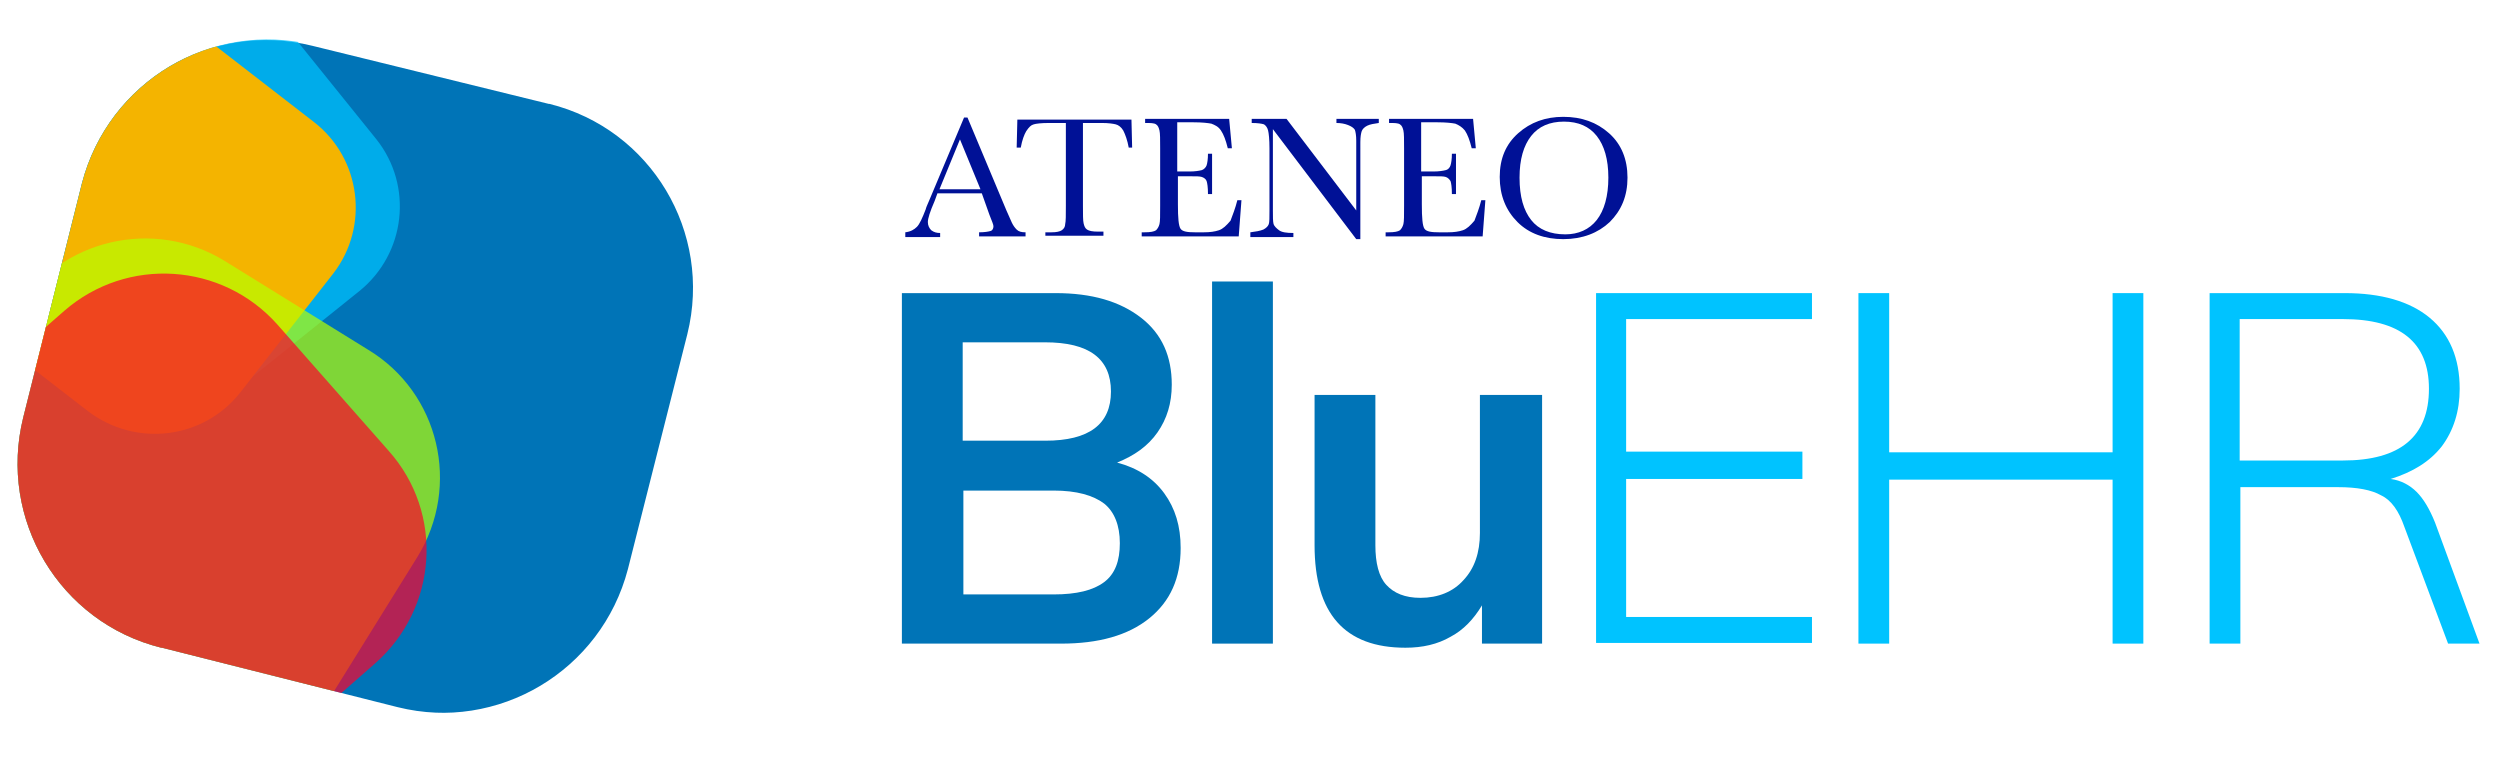
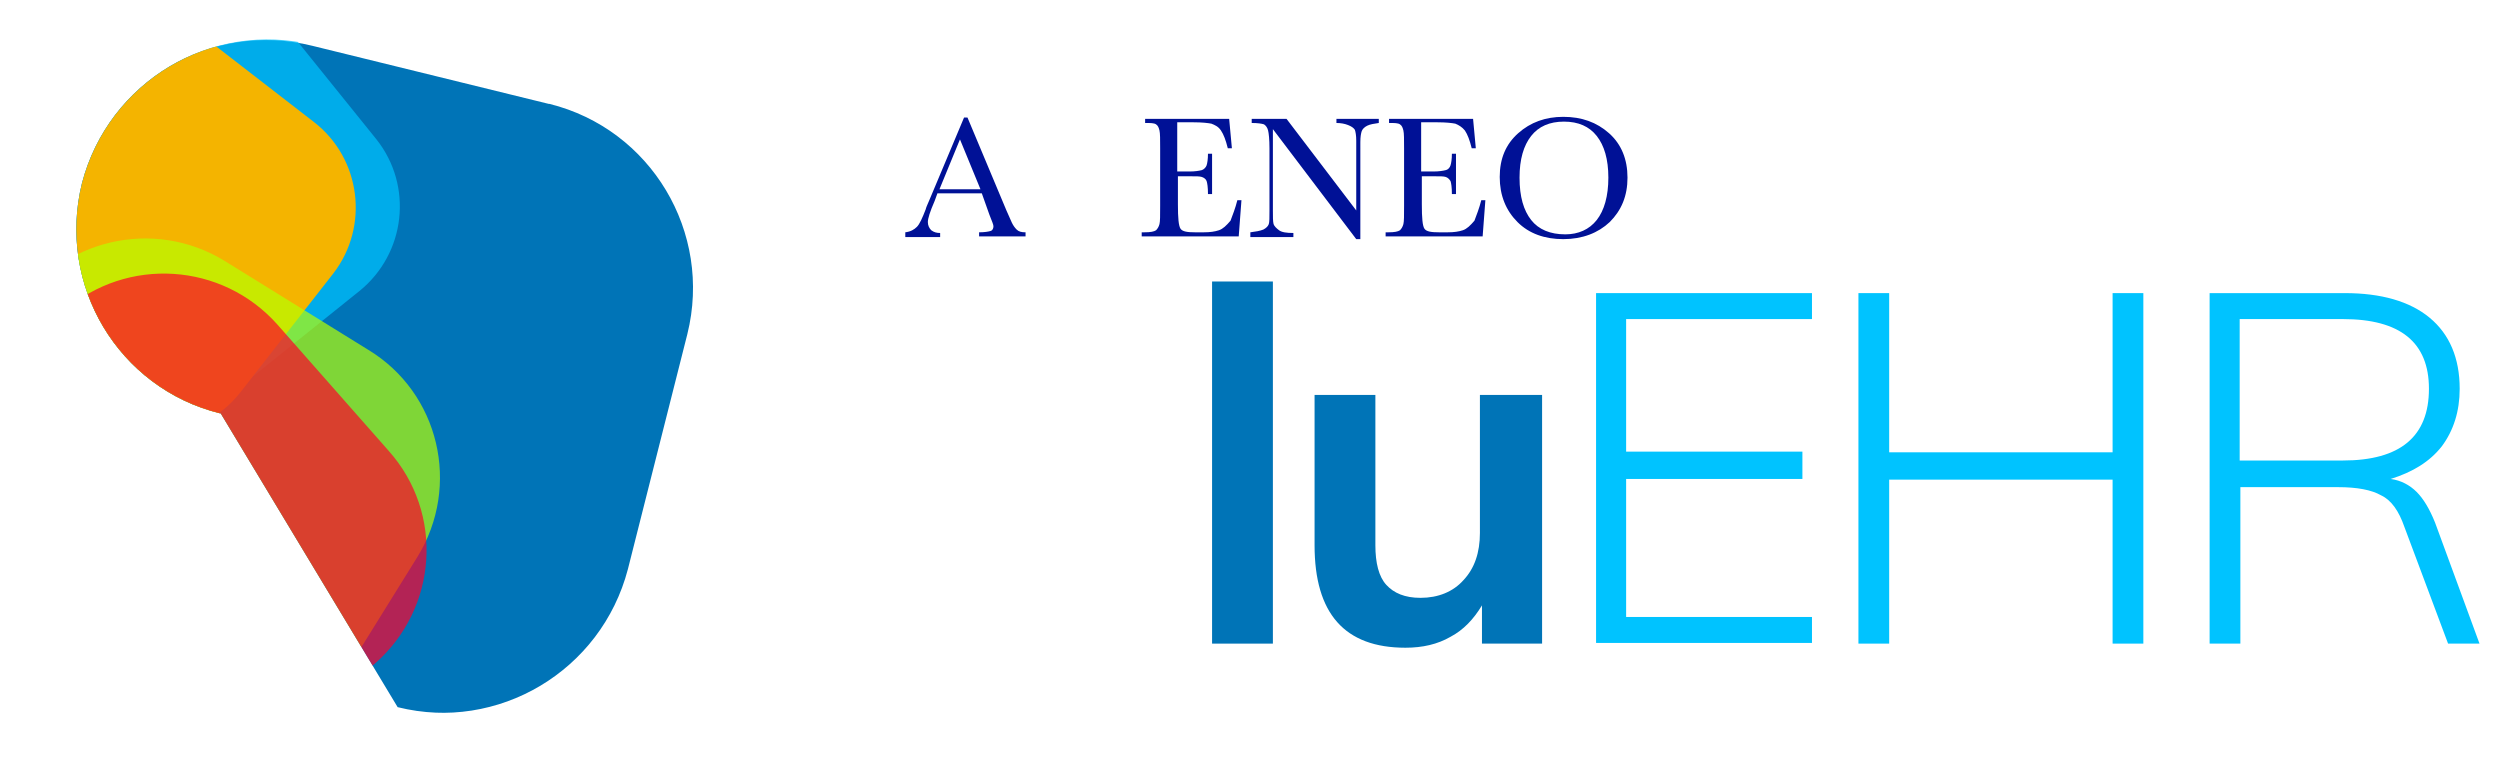
<svg xmlns="http://www.w3.org/2000/svg" xmlns:xlink="http://www.w3.org/1999/xlink" version="1.1" id="Layer_1" x="0px" y="0px" viewBox="0 0 365.9 111" style="enable-background:new 0 0 365.9 111;" xml:space="preserve">
  <style type="text/css">
	.st0{enable-background:new    ;}
	.st1{fill:#0074B7;}
	.st2{fill:#00C3FF;}
	.st3{clip-path:url(#SVGID_00000018201071210493375050000006159943524083178934_);}
	.st4{opacity:0.7;fill:#00C3FF;enable-background:new    ;}
	.st5{fill:#F4B400;}
	.st6{opacity:0.7;fill:#B5FF00;enable-background:new    ;}
	.st7{opacity:0.7;fill:#FF002B;enable-background:new    ;}
	.st8{fill:#001196;}
</style>
  <g>
    <g id="Layer_2_00000003096663718760534520000008503652967604316043_">
      <g id="Layer_1-2">
        <g class="st0">
-           <path class="st1" d="M170.4,72.2c1.6,2.2,2.4,4.8,2.4,8c0,4.4-1.5,7.8-4.6,10.3c-3.1,2.5-7.4,3.7-12.9,3.7H132V42.9h22.5      c5.3,0,9.4,1.2,12.5,3.6s4.5,5.7,4.5,9.8c0,2.7-0.7,5-2.1,7c-1.4,2-3.4,3.4-5.9,4.4C166.5,68.5,168.8,70,170.4,72.2z M141,64.5      h12c6.4,0,9.6-2.4,9.6-7.2c0-2.4-0.8-4.2-2.4-5.4c-1.6-1.2-4-1.8-7.3-1.8h-12V64.5z M161.6,85.2c1.6-1.2,2.3-3.1,2.3-5.7      c0-2.6-0.8-4.6-2.3-5.8c-1.6-1.2-4-1.9-7.4-1.9H141V87h13.2C157.6,87,160,86.4,161.6,85.2z" />
          <path class="st1" d="M177.4,41.2h8.9v53h-8.9V41.2z" />
          <path class="st1" d="M225.7,57.8v36.4h-8.8v-5.6c-1.2,2-2.7,3.6-4.6,4.6c-1.9,1.1-4.1,1.6-6.6,1.6c-8.9,0-13.3-5-13.3-15v-22      h8.9v22c0,2.6,0.5,4.6,1.6,5.8c1.1,1.2,2.7,1.9,5,1.9c2.6,0,4.8-0.9,6.3-2.6c1.6-1.7,2.4-4,2.4-6.9V57.8H225.7z" />
        </g>
        <g class="st0">
          <path class="st2" d="M233.6,42.9h31.6v3.8H238v19.4h25.8v4H238v20.2h27.2v3.8h-31.6V42.9z" />
          <path class="st2" d="M313.7,42.9v51.3h-4.5v-24h-32.7v24h-4.5V42.9h4.5v23.3h32.7V42.9H313.7z" />
          <path class="st2" d="M362.9,94.2h-4.6l-6.4-17.1c-0.8-2.3-1.9-3.9-3.4-4.6c-1.4-0.8-3.5-1.2-6.3-1.2h-14.3v22.9h-4.5V42.9h19.8      c5.3,0,9.5,1.2,12.4,3.6c2.9,2.4,4.4,5.9,4.4,10.4c0,3.3-0.9,6.1-2.6,8.4c-1.8,2.3-4.3,3.8-7.5,4.8c1.5,0.2,2.8,0.9,3.8,1.9      s1.9,2.5,2.7,4.5L362.9,94.2z M342.9,67.4c8.4,0,12.6-3.5,12.6-10.5c0-6.8-4.2-10.2-12.6-10.2h-15.1v20.7H342.9z" />
        </g>
        <g>
          <defs>
-             <path id="SVGID_1_" d="M58.2,103.5c14.9,3.7,30-5.3,33.9-20.2l8.7-34.4c3.7-14.9-5.4-30-20.3-33.7c0,0,0,0,0,0L45.9,6.6       c-14.9-3.7-30,5.3-33.9,20.2L3.4,61.1c-3.7,14.9,5.3,30,20.2,33.7c0,0,0,0,0.1,0L58.2,103.5z" />
+             <path id="SVGID_1_" d="M58.2,103.5c14.9,3.7,30-5.3,33.9-20.2l8.7-34.4c3.7-14.9-5.4-30-20.3-33.7c0,0,0,0,0,0L45.9,6.6       c-14.9-3.7-30,5.3-33.9,20.2c-3.7,14.9,5.3,30,20.2,33.7c0,0,0,0,0.1,0L58.2,103.5z" />
          </defs>
          <clipPath id="SVGID_00000111152115844036334910000014733668087903288195_">
            <use xlink:href="#SVGID_1_" style="overflow:visible;" />
          </clipPath>
          <g style="clip-path:url(#SVGID_00000111152115844036334910000014733668087903288195_);">
            <path class="st1" d="M58,103.5c14.9,3.7,30-5.3,33.9-20.2l8.7-34.4c3.7-14.9-5.3-30-20.2-33.7c0,0,0,0-0.1,0L45.7,6.7       c-14.9-3.7-30,5.3-33.8,20.2L3.2,61.2c-3.7,14.9,5.4,30,20.3,33.7c0,0,0,0,0,0L58,103.5z" />
            <path class="st4" d="M52.6,42.6L35.4,56.4c-6.9,5.4-16.8,4.3-22.3-2.4L-0.2,37.5c-5.5-6.8-4.4-16.7,2.4-22.2L19.5,1.5       C26.3-4,36.3-2.9,41.8,3.9l13.3,16.5C60.5,27.2,59.4,37.1,52.6,42.6C52.6,42.6,52.6,42.6,52.6,42.6z" />
            <path class="st5" d="M48.8,40L35.2,57.4c-5.4,6.9-15.3,8.1-22.3,2.8l-16.8-13c-6.9-5.4-8.1-15.3-2.8-22.1L6.9,7.7       c5.4-6.9,15.3-8.1,22.3-2.8l16.8,13C52.8,23.2,54.1,33.1,48.8,40z" />
            <path class="st6" d="M61.1,81.5l-13.6,21.9c-6.5,10.3-20.1,13.5-30.5,7.1l-21-13c-10.3-6.4-13.6-19.9-7.2-30.3c0,0,0,0,0-0.1       L2.4,45.3C8.9,35,22.5,31.8,32.9,38.2l21,13C64.3,57.5,67.5,71.1,61.1,81.5C61.1,81.4,61.1,81.5,61.1,81.5z" />
            <path class="st7" d="M54.9,97.1l-19.4,17c-9.2,8-23.1,7.1-31.2-2l-16.3-18.5c-8-9.1-7.2-23,1.9-31.1c0,0,0,0,0.1,0l19.4-17       c9.2-8,23.1-7.1,31.2,2L56.9,66C65,75.1,64.1,89,54.9,97.1C54.9,97,54.9,97.1,54.9,97.1z" />
          </g>
        </g>
        <g class="st0">
          <path class="st8" d="M143.7,28.3h-6.5l-0.4,1.1c-0.7,1.6-1,2.6-1,3.1c0,0.5,0.2,0.9,0.5,1.2c0.4,0.3,0.8,0.4,1.3,0.4v0.6h-5.1      V34c0.8-0.1,1.3-0.4,1.7-0.8s0.8-1.3,1.3-2.6c0-0.1,0.2-0.6,0.6-1.5l5-11.9h0.5l5.7,13.6l0.8,1.8c0.2,0.4,0.4,0.7,0.7,1      s0.7,0.4,1.3,0.4v0.6h-6.8V34c0.8,0,1.4-0.1,1.7-0.2c0.3-0.1,0.4-0.4,0.4-0.7c0-0.2-0.2-0.7-0.6-1.7L143.7,28.3z M143.5,27.7      l-3-7.3l-3,7.3H143.5z" />
        </g>
        <g class="st0">
-           <path class="st8" d="M149.4,21.6h-0.6l0.1-4.1h16.7l0.1,4.1h-0.5c-0.2-1.1-0.5-1.9-0.8-2.5c-0.3-0.5-0.7-0.8-1.1-0.9      c-0.4-0.1-1.1-0.2-2-0.2h-2.8v12.1c0,1.3,0,2.2,0.1,2.6c0.1,0.4,0.2,0.7,0.5,0.9c0.3,0.2,0.8,0.3,1.6,0.3h0.8v0.6H153V34h0.9      c0.7,0,1.2-0.1,1.5-0.3c0.3-0.2,0.5-0.5,0.5-0.9c0.1-0.4,0.1-1.3,0.1-2.7V18h-2.5c-1.1,0-1.9,0.1-2.2,0.2      c-0.4,0.1-0.7,0.4-1.1,1C149.9,19.7,149.6,20.5,149.4,21.6z" />
          <path class="st8" d="M181.1,29.3h0.6l-0.4,5.3h-14.2V34h0.4c0.9,0,1.4-0.1,1.7-0.3c0.2-0.2,0.4-0.5,0.5-0.9      c0.1-0.4,0.1-1.2,0.1-2.7v-8.4c0-1.3,0-2.2-0.1-2.6c-0.1-0.4-0.2-0.7-0.5-0.9c-0.3-0.2-0.8-0.2-1.6-0.2v-0.6h12.3l0.4,4.3h-0.6      c-0.3-1.2-0.6-2-1-2.6s-0.9-0.8-1.4-1c-0.5-0.1-1.4-0.2-2.6-0.2h-2.4v7.2h1.8c0.8,0,1.4-0.1,1.8-0.2c0.3-0.1,0.6-0.4,0.7-0.7      c0.1-0.3,0.2-0.9,0.2-1.7h0.6v5.9h-0.6c0-1-0.1-1.6-0.2-1.9s-0.4-0.5-0.7-0.6c-0.3-0.1-0.8-0.1-1.6-0.1h-1.9v4.1      c0,2,0.1,3.2,0.4,3.6c0.3,0.4,1,0.5,2.1,0.5h1.3c0.9,0,1.6-0.1,2.2-0.3c0.6-0.2,1.1-0.7,1.7-1.4      C180.4,31.5,180.8,30.5,181.1,29.3z" />
          <path class="st8" d="M198.5,35l-12.2-16.1v11.9c0,1,0,1.6,0.1,2c0.1,0.3,0.4,0.6,0.8,0.9s1.1,0.4,2.1,0.4v0.6H183V34      c0.8-0.1,1.4-0.2,1.9-0.4c0.4-0.2,0.7-0.5,0.8-0.8c0.1-0.3,0.1-0.9,0.1-2v-9.1c0-1.3-0.1-2.2-0.2-2.6c-0.1-0.4-0.3-0.7-0.6-0.9      c-0.3-0.1-0.9-0.2-1.8-0.2v-0.6h5.1l10.2,13.4V20.6c0-0.8-0.1-1.3-0.2-1.6c-0.2-0.3-0.5-0.5-1-0.7c-0.5-0.2-1.1-0.3-1.7-0.3      v-0.6h6.2V18c-0.7,0.1-1.3,0.2-1.7,0.4s-0.7,0.5-0.8,0.8s-0.2,0.8-0.2,1.6V35H198.5z" />
          <path class="st8" d="M216.8,29.3h0.6l-0.4,5.3h-14.2V34h0.4c0.9,0,1.4-0.1,1.7-0.3c0.2-0.2,0.4-0.5,0.5-0.9      c0.1-0.4,0.1-1.2,0.1-2.7v-8.4c0-1.3,0-2.2-0.1-2.6c-0.1-0.4-0.2-0.7-0.5-0.9c-0.3-0.2-0.8-0.2-1.6-0.2v-0.6h12.3l0.4,4.3h-0.6      c-0.3-1.2-0.6-2-1-2.6c-0.4-0.5-0.9-0.8-1.4-1c-0.5-0.1-1.4-0.2-2.6-0.2h-2.4v7.2h1.8c0.8,0,1.4-0.1,1.8-0.2s0.6-0.4,0.7-0.7      c0.1-0.3,0.2-0.9,0.2-1.7h0.6v5.9h-0.6c0-1-0.1-1.6-0.2-1.9c-0.2-0.3-0.4-0.5-0.7-0.6c-0.3-0.1-0.8-0.1-1.6-0.1h-1.9v4.1      c0,2,0.1,3.2,0.4,3.6c0.3,0.4,1,0.5,2.1,0.5h1.3c0.9,0,1.6-0.1,2.2-0.3c0.6-0.2,1.1-0.7,1.7-1.4      C216.1,31.5,216.5,30.5,216.8,29.3z" />
          <path class="st8" d="M219.5,25.9c0-2.7,0.9-4.8,2.7-6.4c1.8-1.6,4-2.4,6.6-2.4c2.7,0,4.9,0.8,6.7,2.4c1.8,1.6,2.7,3.8,2.7,6.5      c0,2.7-0.9,4.8-2.6,6.5c-1.7,1.6-4,2.5-6.8,2.5c-2.7,0-5-0.8-6.7-2.5C220.4,30.8,219.5,28.6,219.5,25.9z M222.4,26      c0,2.8,0.6,4.8,1.7,6.2c1.1,1.4,2.8,2.1,5,2.1c1.9,0,3.5-0.7,4.6-2.1c1.1-1.4,1.7-3.5,1.7-6.2c0-2.7-0.6-4.7-1.7-6.1      c-1.1-1.4-2.7-2.1-4.8-2.1c-2.1,0-3.7,0.7-4.8,2.1S222.4,23.3,222.4,26z" />
        </g>
      </g>
    </g>
  </g>
</svg>